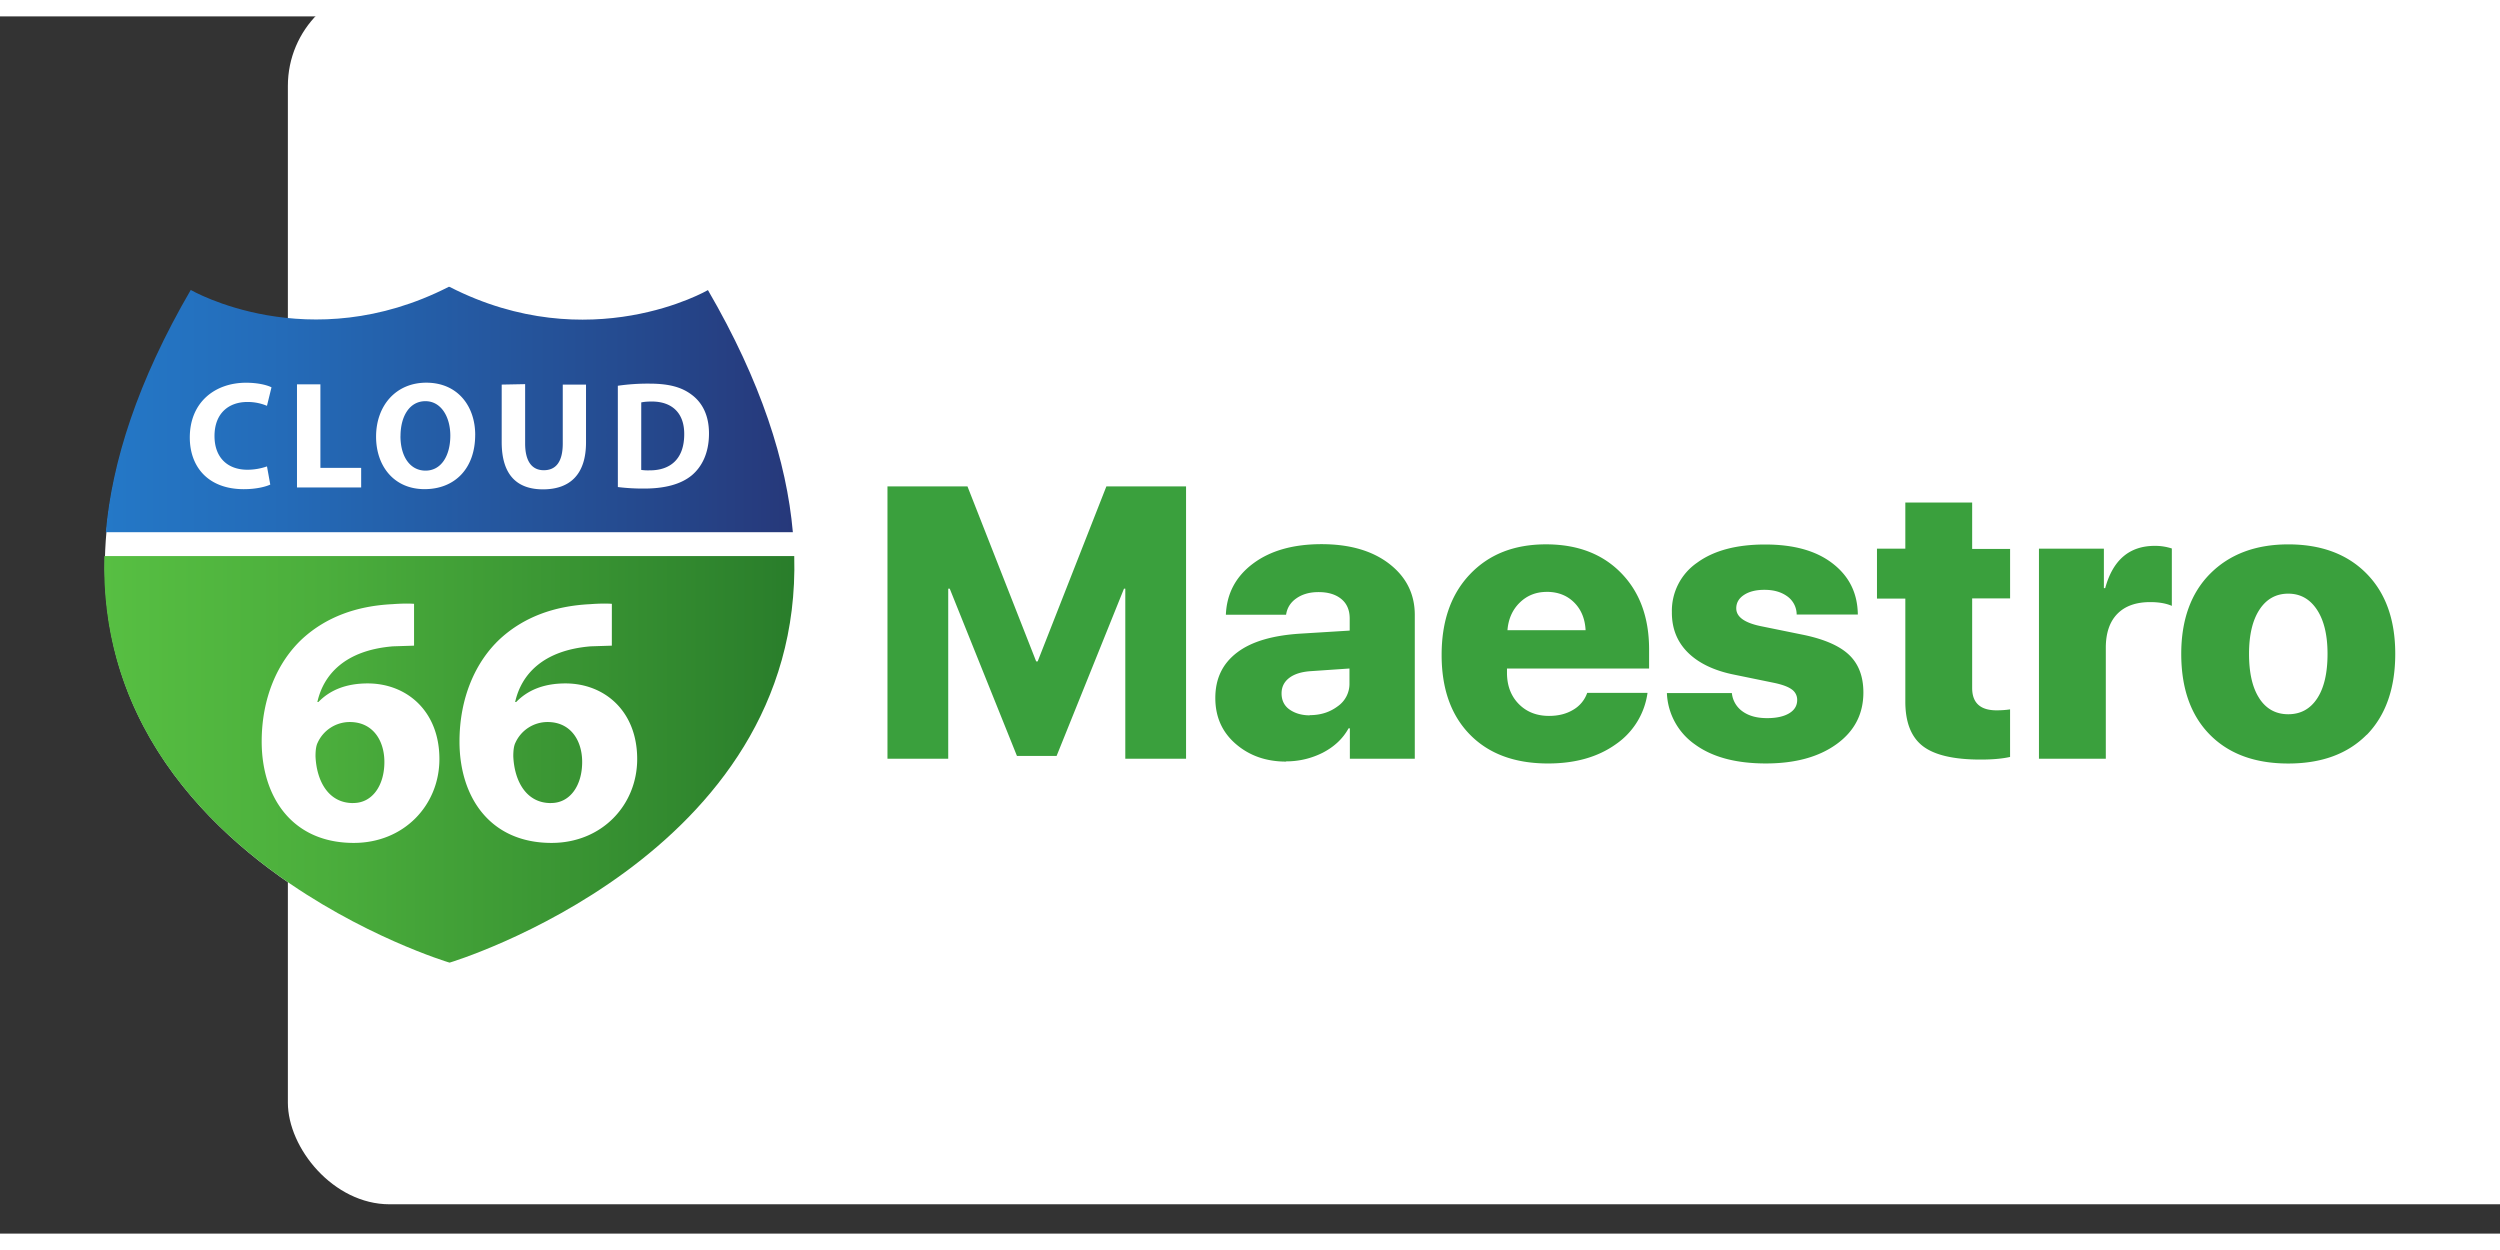
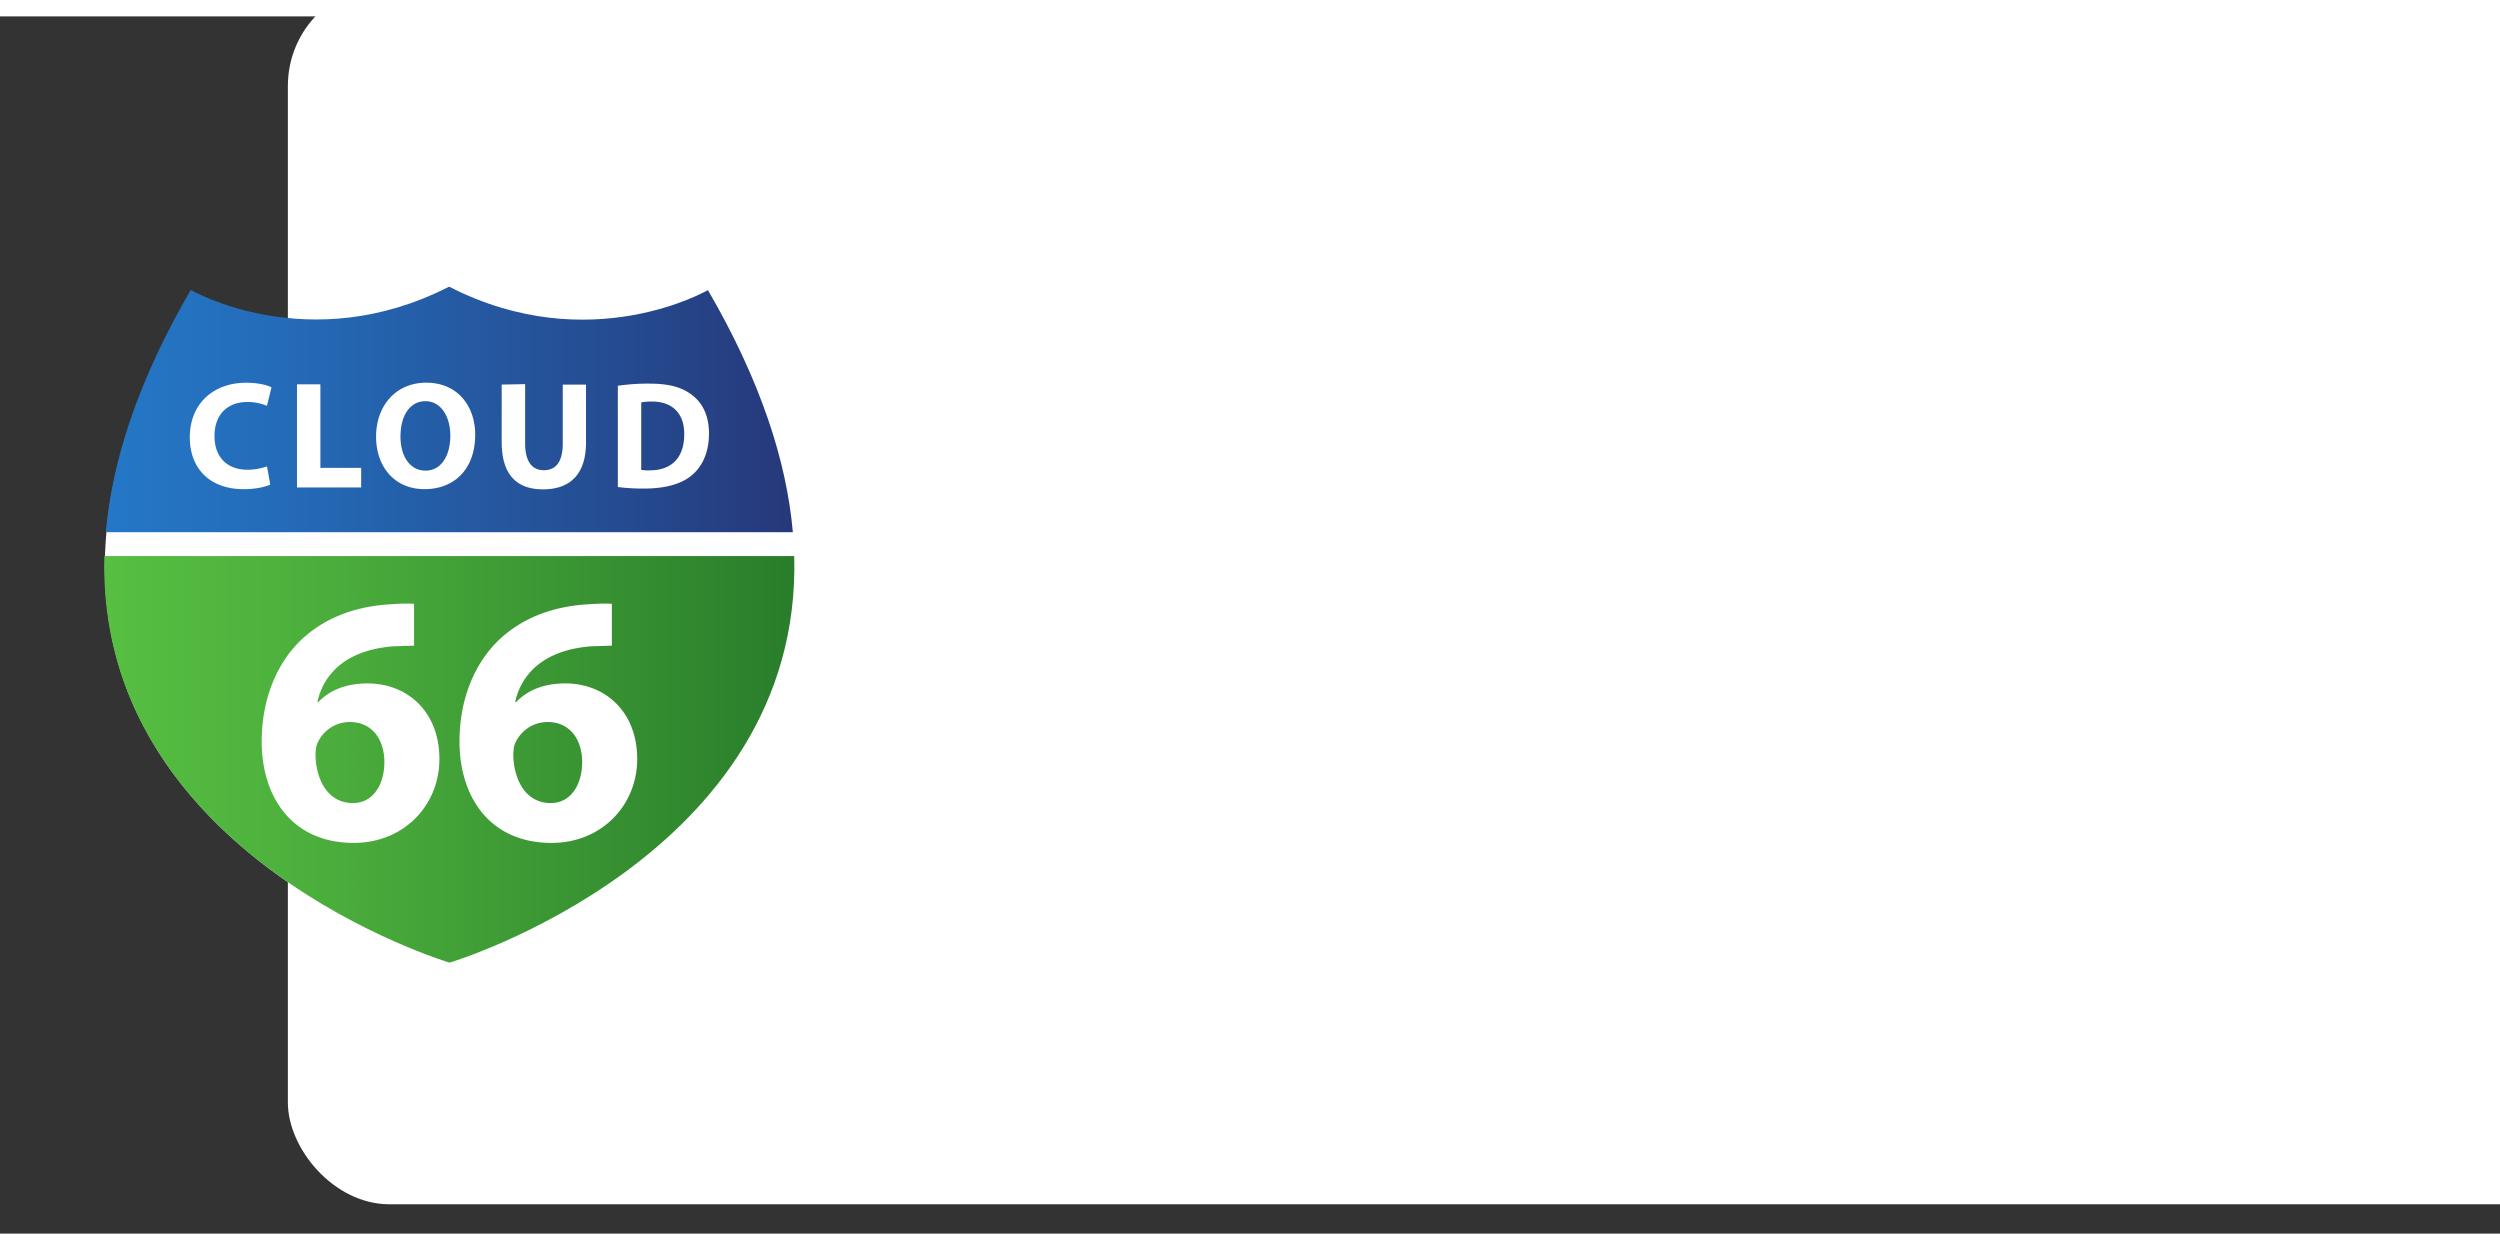
<svg xmlns="http://www.w3.org/2000/svg" width="120" height="60" viewBox="-14.157 1.581 122.947 59.861">
  <rect x="-14.157" y="1.581" width="122.947" height="59.861" fill="#333333" stroke="none" />
  <rect width="120" height="60" rx="5" fill="white" />
  <linearGradient id="A" gradientUnits="userSpaceOnUse" x1="5.785" y1="28.699" x2="36.127" y2="28.699">
    <stop offset="0" stop-color="#2478c7" />
    <stop offset=".257" stop-color="#246bb8" />
    <stop offset=".752" stop-color="#254b90" />
    <stop offset="1" stop-color="#26387a" />
  </linearGradient>
  <linearGradient id="B" gradientUnits="userSpaceOnUse" x1="5.716" y1="44.152" x2="36.197" y2="44.152">
    <stop offset="0" stop-color="#57bf42" />
    <stop offset=".318" stop-color="#4bae3c" />
    <stop offset=".948" stop-color="#2c812c" />
    <stop offset="1" stop-color="#297d2b" />
  </linearGradient>
  <g transform="matrix(.996 0 0 .996 .796 .118)">
    <g transform="matrix(1.118 0 0 1.118 -16.258 -11.208)">
      <path d="M20.975 53.13s24.373-7.304 11.378-29.64c0 0-5.197 3.02-11.378-.14l-.037-.008c-6.18 3.16-11.38.14-11.38.14-12.994 22.337 11.38 29.64 11.38 29.64z" fill="#fff" />
      <path d="M32.377 23.428s-5.207 3.026-11.402-.14l-.037-.008c-6.193 3.167-11.4.14-11.4.14-2.353 4.044-3.478 7.594-3.75 10.7H36.13c-.274-3.105-1.4-6.65-3.75-10.692z" fill="url(#A)" />
      <path d="M36.2 35.174H5.722C5.365 48.453 20.938 53.12 20.938 53.12l.037.008s15.58-4.67 15.216-17.955z" fill="url(#B)" />
      <path d="M13.05 32.016c-.2.094-.615.203-1.17.203-1.574 0-2.384-.986-2.384-2.283 0-1.554 1.108-2.418 2.486-2.418.534 0 .94.108 1.122.203l-.2.817a2.2 2.2 0 0 0-.865-.17c-.818 0-1.452.493-1.452 1.507 0 .912.54 1.486 1.46 1.486a2.63 2.63 0 0 0 .858-.148zm1.18-4.426h1.034v3.688h1.8v.865H14.23zm7.87 2.23c0 1.493-.906 2.398-2.237 2.398-1.35 0-2.14-1.02-2.14-2.317 0-1.365.87-2.385 2.216-2.385 1.398 0 2.162 1.047 2.162 2.304zm-3.3.06c0 .892.42 1.52 1.108 1.52.695 0 1.094-.662 1.094-1.547 0-.817-.4-1.52-1.1-1.52s-1.1.662-1.1 1.547zm5.506-2.3v2.62c0 .784.297 1.182.824 1.182.54 0 .838-.378.838-1.182v-2.6h1.027v2.553c0 1.405-.7 2.074-1.9 2.074-1.148 0-1.824-.635-1.824-2.087V27.6zm4.094.072a9.19 9.19 0 0 1 1.392-.094c.864 0 1.425.155 1.864.486.474.35.77.912.77 1.716 0 .87-.317 1.473-.756 1.844-.48.4-1.2.588-2.1.588a8.94 8.94 0 0 1-1.169-.067zm1.033 3.716a1.92 1.92 0 0 0 .359.02c.932.007 1.54-.507 1.54-1.594.007-.946-.547-1.446-1.432-1.446-.23 0-.378.02-.466.04zM19.4 39.13l-.93.03c-2.128.173-3.073 1.26-3.34 2.458h.047c.504-.52 1.213-.82 2.175-.82 1.718 0 3.168 1.214 3.168 3.34 0 2.033-1.56 3.704-3.783 3.704-2.726 0-4.066-2.033-4.066-4.476 0-1.923.7-3.53 1.813-4.555 1.025-.93 2.35-1.434 3.956-1.513.442-.032.725-.032.96-.016zm-2.68 6.95c.835 0 1.37-.772 1.37-1.812 0-.946-.505-1.765-1.53-1.765a1.56 1.56 0 0 0-1.418.914c-.063.126-.094.315-.094.6.047 1.088.567 2.065 1.655 2.065zm11.415-6.95l-.93.03c-2.128.173-3.073 1.26-3.34 2.458h.047c.504-.52 1.213-.82 2.175-.82 1.718 0 3.168 1.214 3.168 3.34 0 2.033-1.56 3.704-3.782 3.704-2.727 0-4.066-2.033-4.066-4.476 0-1.923.7-3.53 1.813-4.555 1.024-.93 2.348-1.434 3.956-1.513.442-.032.725-.032.96-.016zm-2.68 6.95c.835 0 1.37-.772 1.37-1.812 0-.946-.505-1.765-1.53-1.765a1.56 1.56 0 0 0-1.418.914c-.063.126-.094.315-.094.6.047 1.088.567 2.065 1.655 2.065z" fill="#fff" />
    </g>
-     <path d="M43.55 24.676v13.448h-3v-8.397h-.065l-3.327 8.257H35.2l-3.318-8.257h-.075v8.397h-3V24.676h3.95l3.392 8.64h.075l3.392-8.64zm4.938 13.588c-.988 0-1.82-.294-2.493-.88s-1-1.34-1-2.26c0-.963.36-1.7 1.076-2.246s1.76-.845 3.127-.932l2.432-.15V31.2c0-.416-.138-.738-.415-.965s-.65-.34-1.123-.34c-.44 0-.805.104-1.1.312s-.454.477-.503.806h-2.973c.043-1.05.492-1.893 1.347-2.53s1.98-.955 3.378-.955c1.38 0 2.5.322 3.336.965s1.267 1.486 1.267 2.53v7.1h-3.206v-1.5h-.065c-.274.5-.694.9-1.263 1.197a3.97 3.97 0 0 1-1.822.433zm1.165-2.293c.547 0 1-.148 1.393-.443a1.35 1.35 0 0 0 .573-1.142v-.718l-1.9.13c-.466.03-.825.143-1.076.336s-.377.447-.377.764c0 .33.126.6.377.783s.592.3 1.02.3zm13.7-1.1h2.982a3.68 3.68 0 0 1-1.57 2.54c-.885.63-2 .946-3.34.946-1.64 0-2.926-.475-3.858-1.426s-1.398-2.26-1.398-3.933.463-3 1.4-3.984 2.178-1.477 3.756-1.477c1.547 0 2.782.47 3.704 1.412s1.384 2.2 1.384 3.78v.94h-7.017v.205c0 .634.193 1.148.578 1.542s.888.592 1.5.592c.46 0 .857-.1 1.193-.303a1.55 1.55 0 0 0 .69-.834zm-1.994-4.986c-.528 0-.972.177-1.333.53s-.562.808-.606 1.36h3.858c-.03-.572-.222-1.03-.573-1.375s-.8-.517-1.347-.517zm6.18 1.016a2.88 2.88 0 0 1 1.244-2.456c.83-.606 1.95-.9 3.36-.9 1.398 0 2.507.3 3.327.932s1.236 1.463 1.25 2.526H73.7a1.11 1.11 0 0 0-.452-.89c-.3-.22-.67-.33-1.142-.33-.416 0-.752.084-1.007.252s-.382.388-.382.662c0 .416.398.708 1.193.876l2.14.436c1.037.218 1.788.55 2.25.997s.694 1.062.694 1.845c0 1.062-.44 1.912-1.323 2.55s-2.047.955-3.495.955c-1.473 0-2.637-.312-3.495-.937a3.25 3.25 0 0 1-1.389-2.54H70.5a1.26 1.26 0 0 0 .536.913c.308.218.7.326 1.207.326.46 0 .822-.08 1.086-.238s.396-.377.396-.657a.62.62 0 0 0-.266-.522c-.176-.132-.47-.24-.88-.326l-1.948-.4c-1.013-.2-1.782-.578-2.306-1.1s-.787-1.177-.787-1.966zm11.526-5.43h3.3v2.293h1.873v2.442h-1.873v4.427c0 .727.4 1.1 1.202 1.1.23 0 .454-.015.67-.047v2.348c-.38.087-.864.13-1.454.13-1.33 0-2.282-.222-2.856-.666s-.862-1.176-.862-2.195v-5.088h-1.4V27.75h1.4zm6.598 12.664V27.75h3.206v1.95h.065c.38-1.392 1.196-2.088 2.45-2.088a2.65 2.65 0 0 1 .84.13v2.833c-.286-.124-.64-.186-1.062-.186-.708 0-1.252.194-1.63.582s-.568.946-.568 1.673v5.48h-3.3zm16.187-1.202c-.938.95-2.23 1.426-3.877 1.426s-2.94-.477-3.877-1.43-1.407-2.282-1.407-3.984c0-1.67.475-3 1.426-3.956s2.237-1.45 3.858-1.45c1.628 0 2.915.48 3.863 1.44s1.42 2.282 1.42 3.965c0 1.7-.47 3.038-1.407 4zm-5.303-1.785c.342.52.817.778 1.426.778s1.084-.26 1.426-.778.513-1.253.513-2.204c0-.926-.174-1.653-.522-2.18s-.82-.792-1.417-.792c-.603 0-1.076.263-1.42.787s-.517 1.253-.517 2.185c0 .95.17 1.685.513 2.204z" fill="#3aa03d" />
  </g>
</svg>